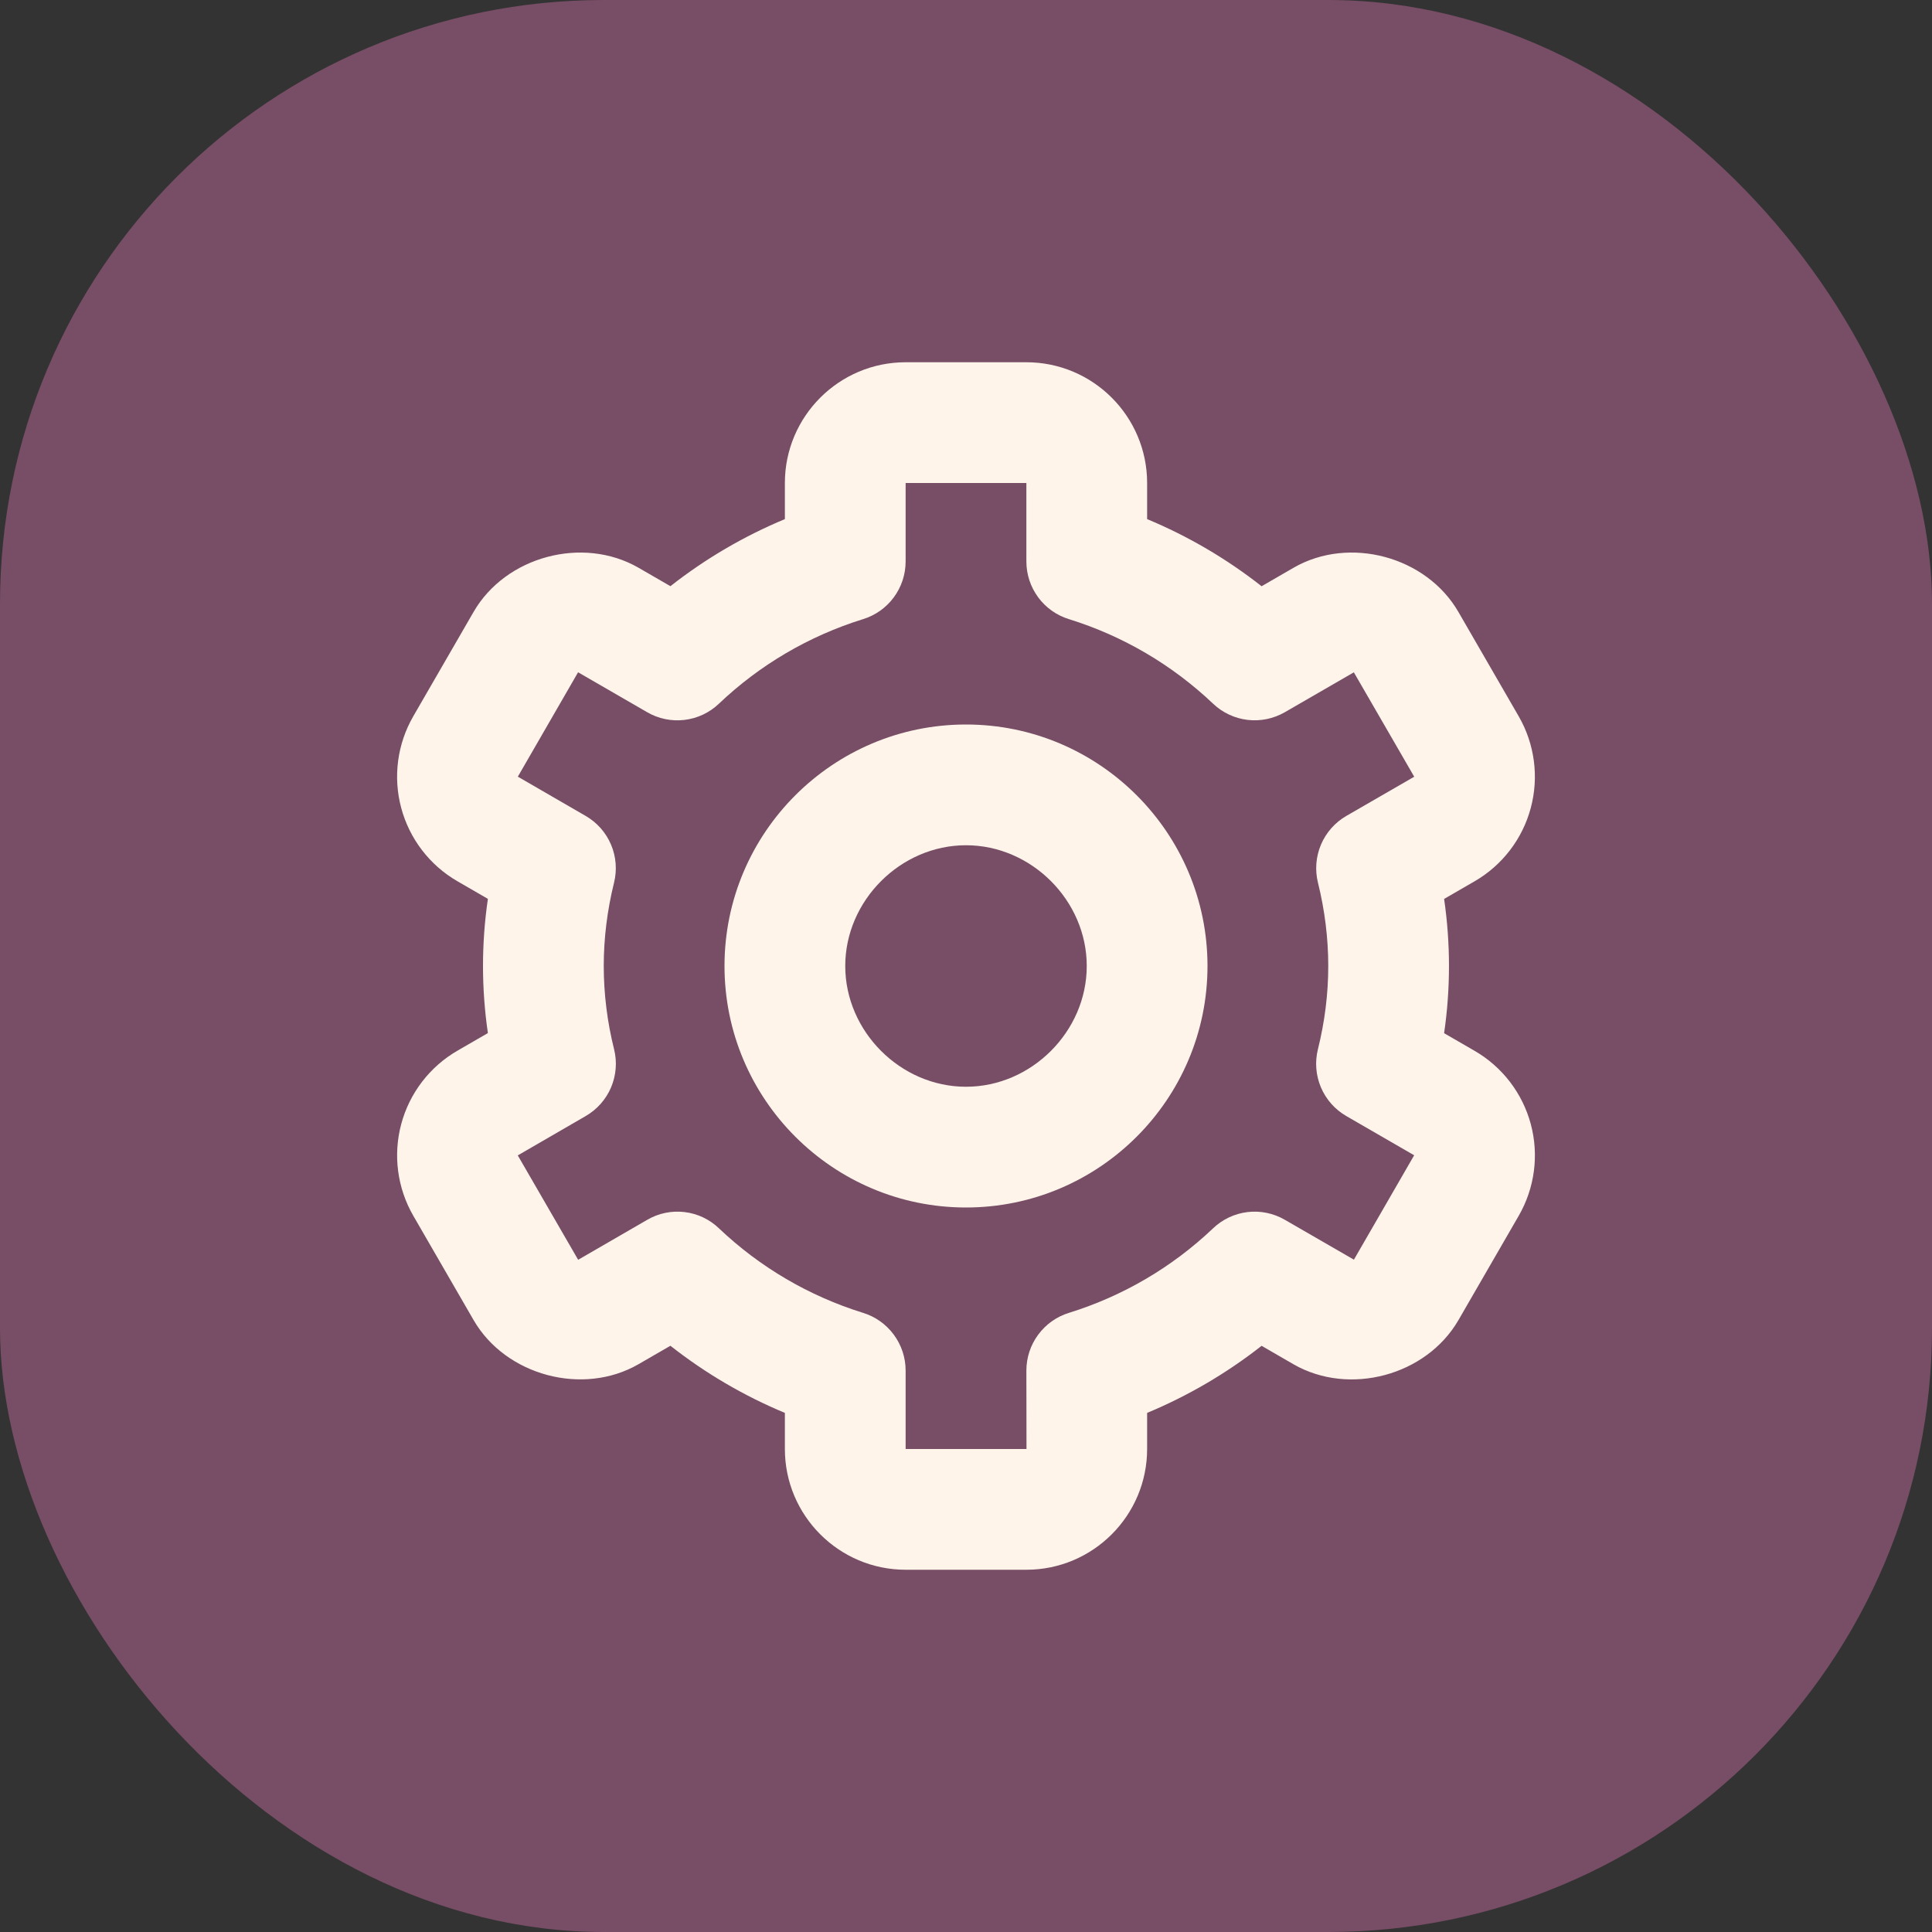
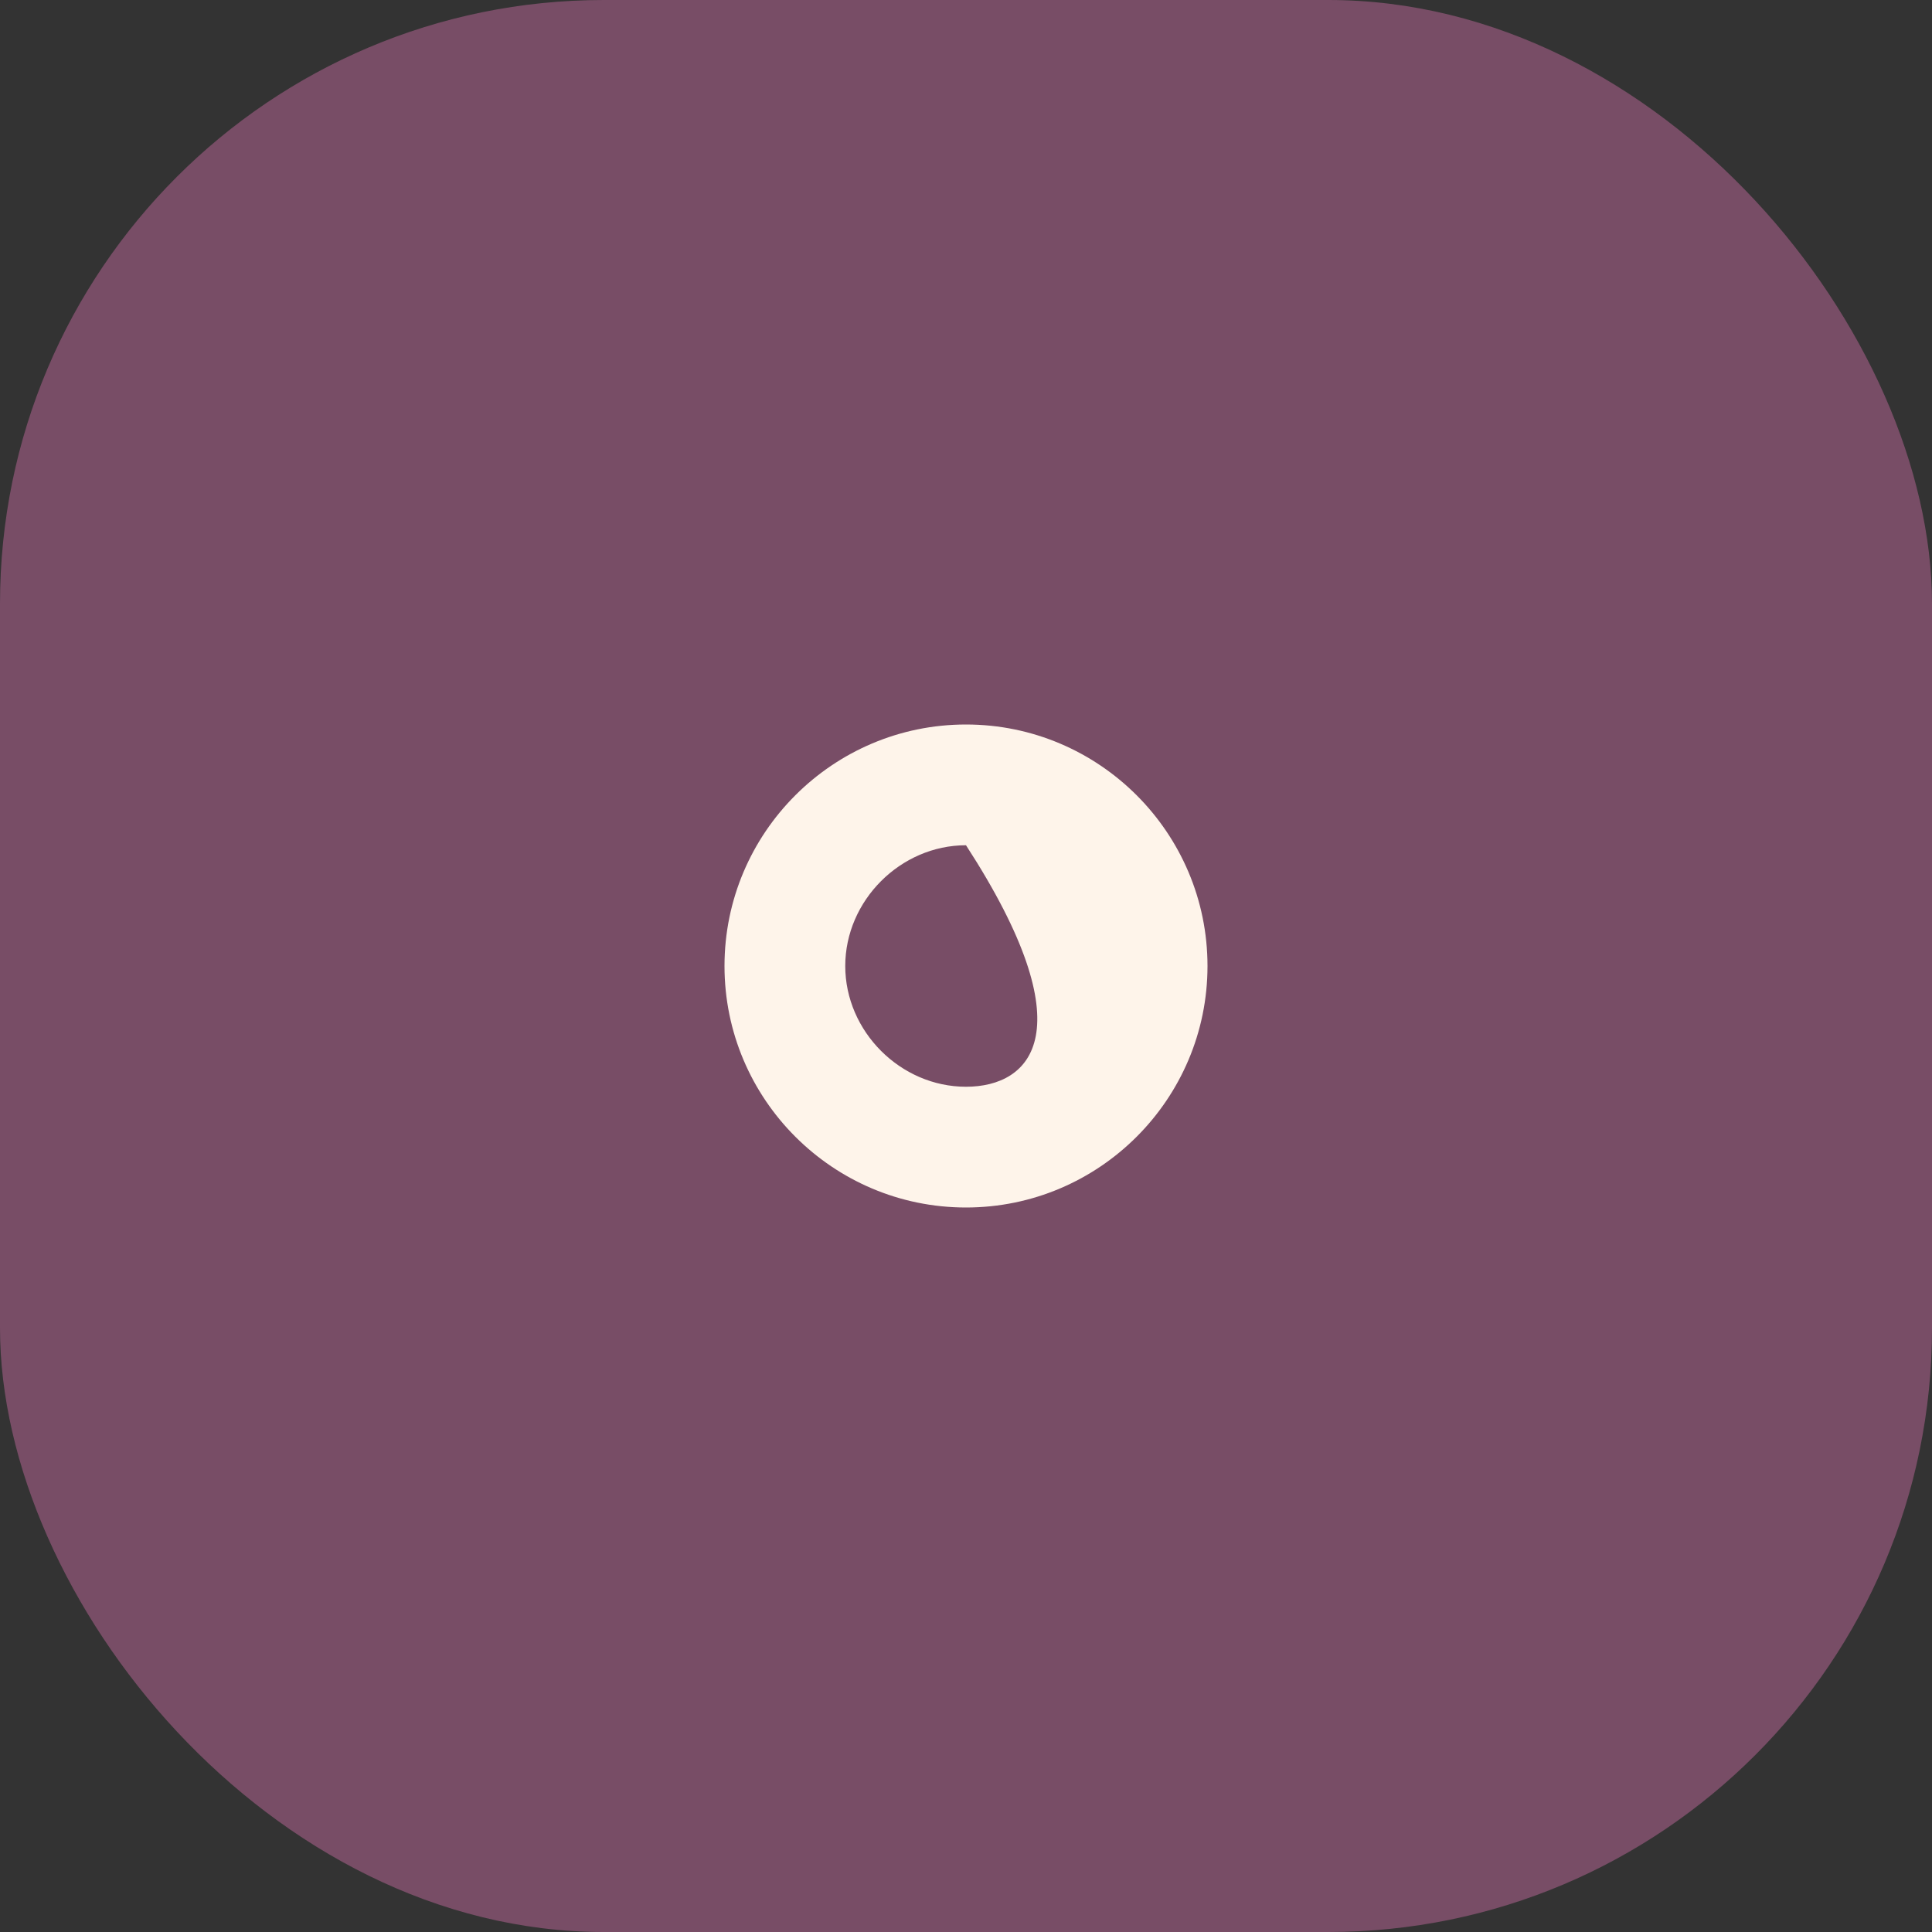
<svg xmlns="http://www.w3.org/2000/svg" width="64" height="64" viewBox="0 0 64 64" fill="none">
  <rect x="0" y="0" width="64" height="64" fill="#333333" stroke="none" />
  <rect width="64" height="64" rx="20" fill="#784D66" />
-   <path d="M32 40C36.412 40 40 36.412 40 32C40 27.588 36.412 24 32 24C27.588 24 24 27.588 24 32C24 36.412 27.588 40 32 40ZM32 28C34.168 28 36 29.832 36 32C36 34.168 34.168 36 32 36C29.832 36 28 34.168 28 32C28 29.832 29.832 28 32 28Z" fill="#FEF4EA" />
-   <path d="M13.69 40.272L15.69 43.732C16.752 45.566 19.308 46.254 21.15 45.192L22.208 44.58C23.365 45.49 24.641 46.238 26 46.804V48C26 50.206 27.794 52 30 52H34C36.206 52 38 50.206 38 48V46.804C39.359 46.238 40.634 45.491 41.792 44.582L42.85 45.194C44.696 46.254 47.246 45.57 48.312 43.732L50.31 40.274C50.84 39.355 50.984 38.264 50.71 37.239C50.435 36.215 49.766 35.341 48.848 34.81L47.838 34.226C48.053 32.751 48.053 31.253 47.838 29.778L48.848 29.194C49.766 28.663 50.435 27.789 50.709 26.764C50.983 25.74 50.84 24.649 50.31 23.73L48.312 20.272C47.25 18.432 44.696 17.742 42.85 18.808L41.792 19.42C40.635 18.51 39.359 17.762 38 17.196V16C38 13.794 36.206 12 34 12H30C27.794 12 26 13.794 26 16V17.196C24.641 17.762 23.366 18.509 22.208 19.418L21.15 18.806C19.302 17.744 16.75 18.432 15.688 20.27L13.69 23.728C13.16 24.647 13.016 25.738 13.29 26.762C13.564 27.787 14.234 28.661 15.152 29.192L16.162 29.776C15.946 31.25 15.946 32.748 16.162 34.222L15.152 34.806C14.234 35.338 13.565 36.212 13.291 37.237C13.017 38.261 13.16 39.353 13.69 40.272ZM20.342 34.756C20.116 33.855 20.001 32.929 20 32C20 31.076 20.116 30.148 20.34 29.244C20.445 28.823 20.411 28.378 20.241 27.979C20.072 27.579 19.776 27.245 19.4 27.028L17.154 25.728L19.15 22.27L21.44 23.594C21.813 23.81 22.247 23.899 22.675 23.848C23.104 23.797 23.504 23.608 23.816 23.31C25.169 22.023 26.801 21.066 28.584 20.512C28.994 20.387 29.352 20.134 29.607 19.79C29.862 19.445 30 19.028 30 18.6V16H34V18.6C34 19.028 34.138 19.445 34.393 19.79C34.648 20.134 35.006 20.387 35.416 20.512C37.199 21.066 38.83 22.024 40.184 23.31C40.496 23.607 40.897 23.796 41.325 23.847C41.753 23.898 42.186 23.809 42.56 23.594L44.848 22.272L46.848 25.73L44.6 27.028C44.224 27.245 43.929 27.579 43.759 27.979C43.59 28.378 43.555 28.823 43.66 29.244C43.884 30.148 44 31.076 44 32C44 32.922 43.884 33.85 43.658 34.756C43.553 35.178 43.588 35.622 43.758 36.022C43.928 36.422 44.224 36.755 44.6 36.972L46.846 38.27L44.85 41.728L42.56 40.406C42.187 40.19 41.753 40.1 41.325 40.151C40.896 40.203 40.496 40.392 40.184 40.69C38.831 41.977 37.199 42.934 35.416 43.488C35.006 43.613 34.648 43.866 34.393 44.211C34.138 44.555 34 44.972 34 45.4L34.004 48H30V45.4C30 44.972 29.862 44.555 29.607 44.211C29.352 43.866 28.994 43.613 28.584 43.488C26.801 42.934 25.169 41.976 23.816 40.69C23.505 40.391 23.104 40.201 22.675 40.151C22.246 40.1 21.813 40.19 21.44 40.408L19.152 41.732L17.152 38.274L19.4 36.972C19.776 36.755 20.072 36.422 20.242 36.022C20.412 35.622 20.447 35.178 20.342 34.756Z" fill="#FEF4EA" />
+   <path d="M32 40C36.412 40 40 36.412 40 32C40 27.588 36.412 24 32 24C27.588 24 24 27.588 24 32C24 36.412 27.588 40 32 40ZM32 28C36 34.168 34.168 36 32 36C29.832 36 28 34.168 28 32C28 29.832 29.832 28 32 28Z" fill="#FEF4EA" />
</svg>